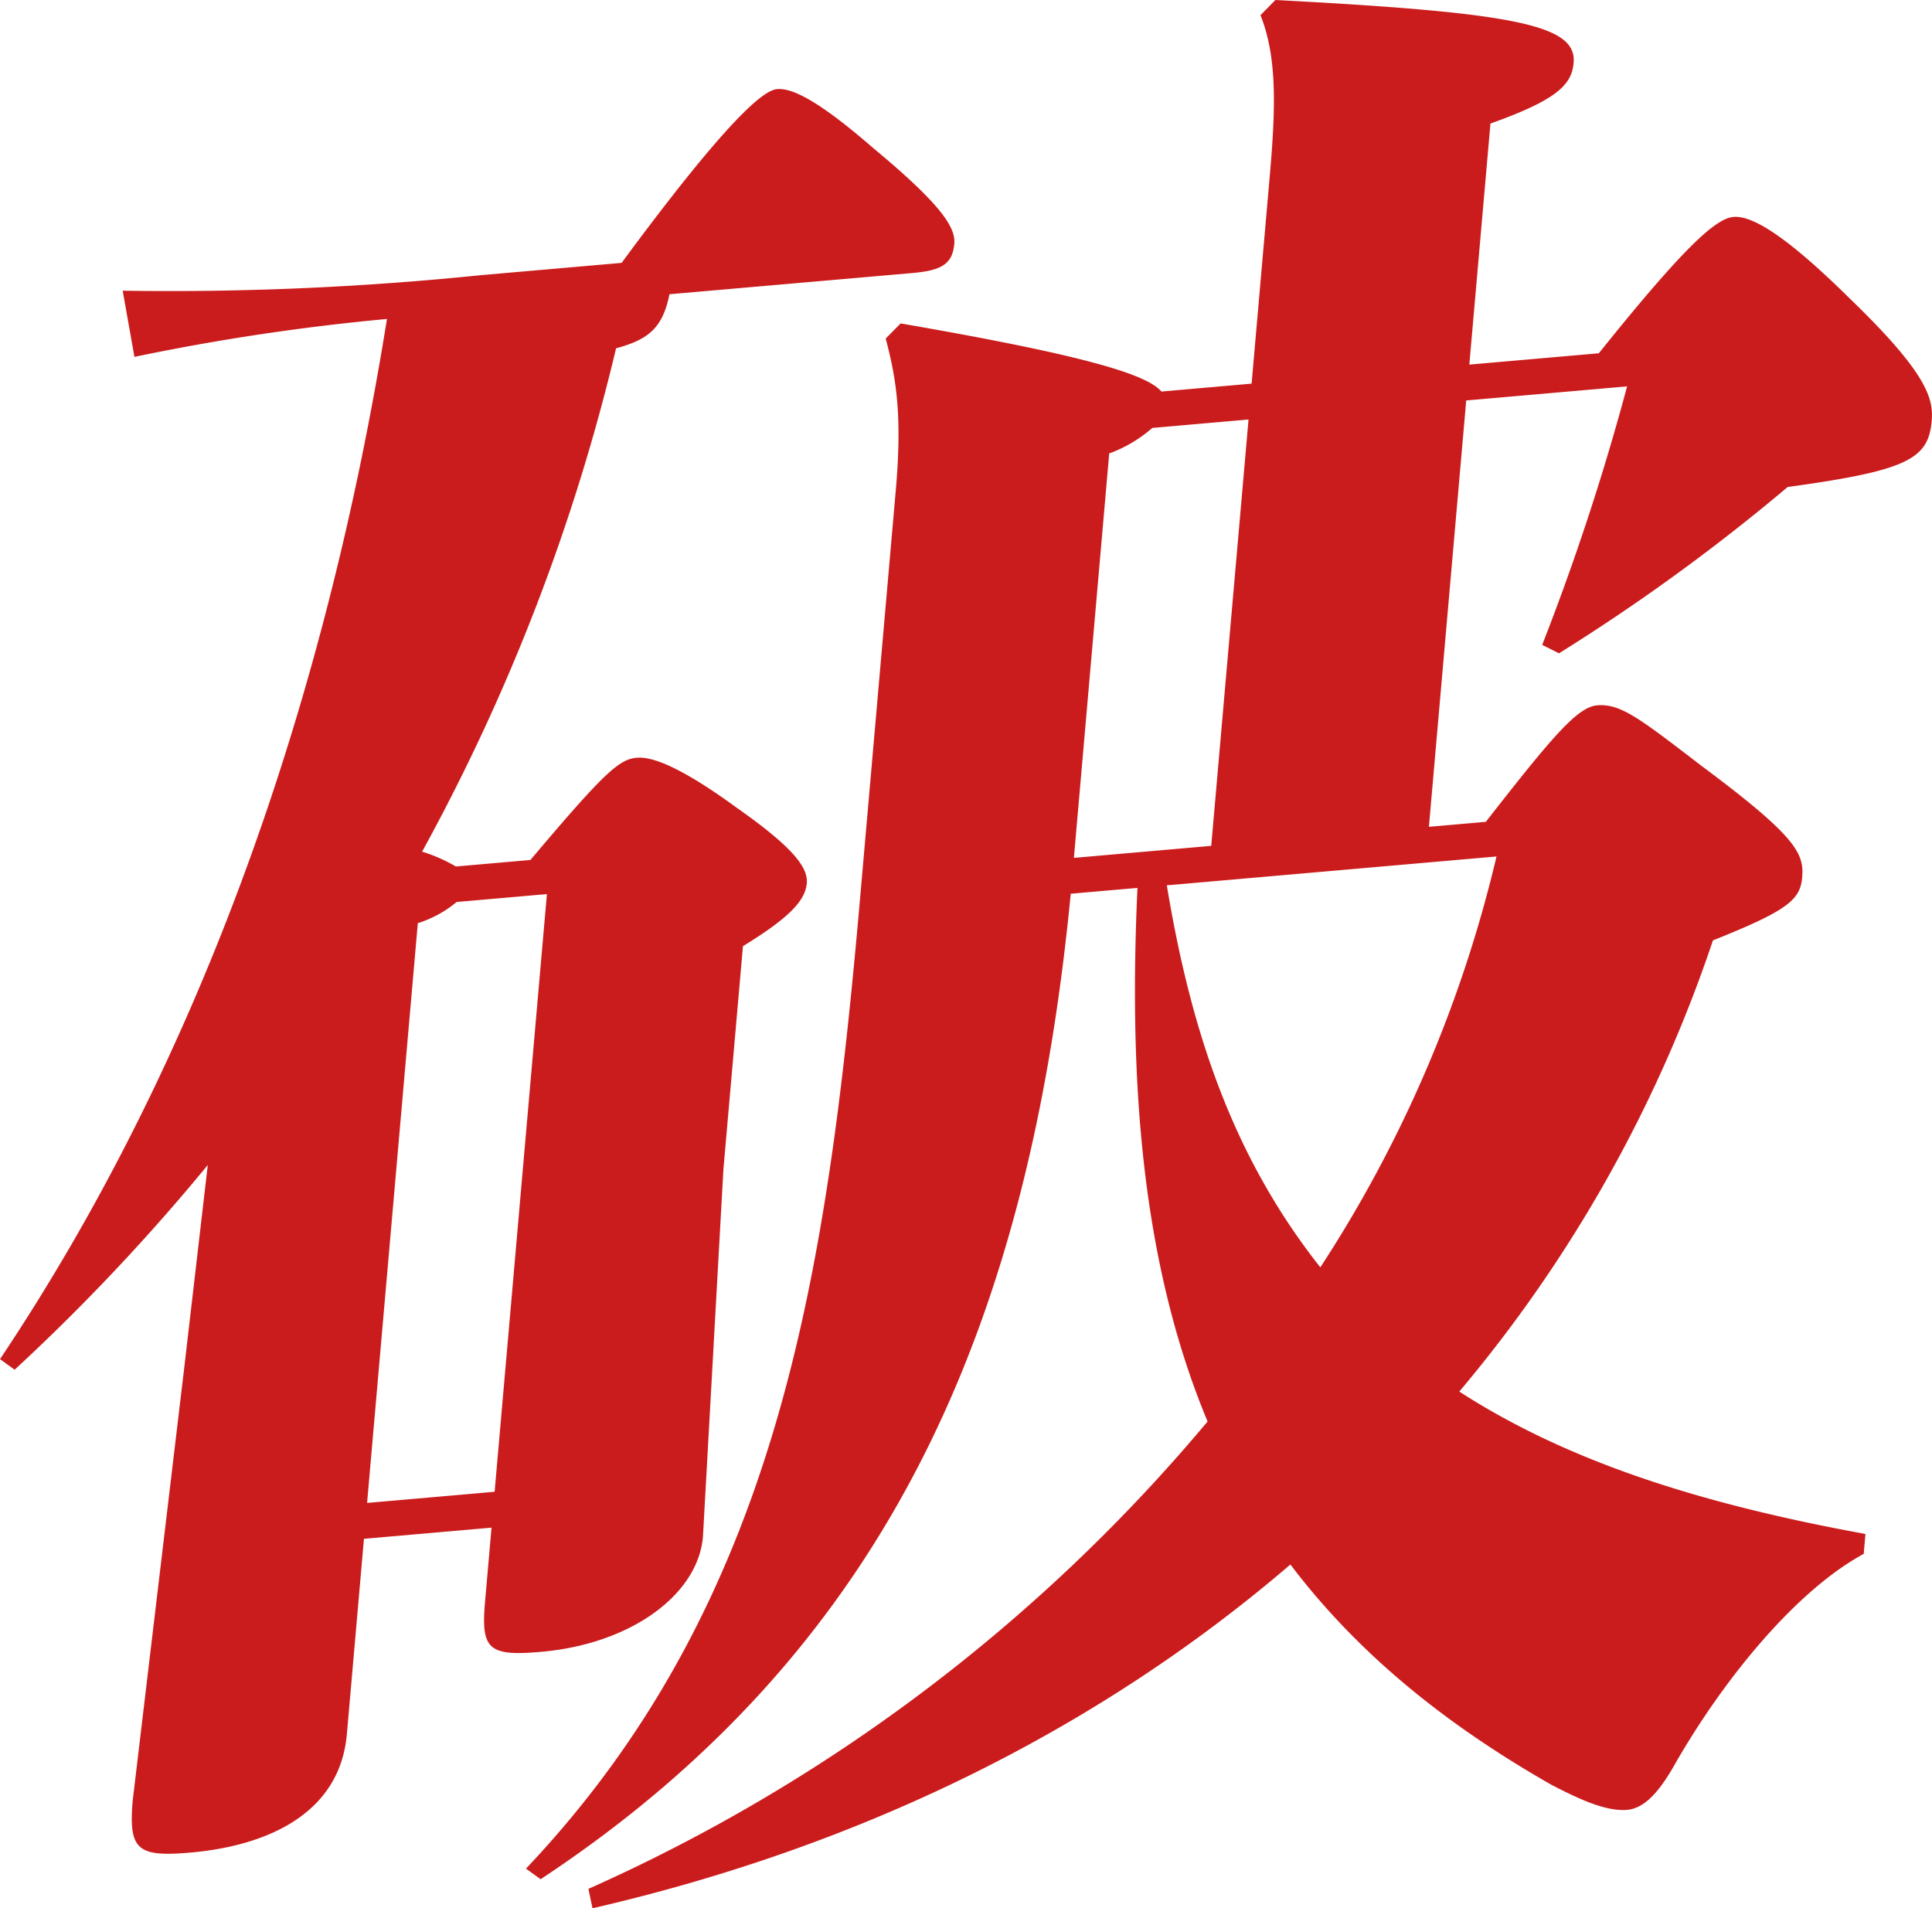
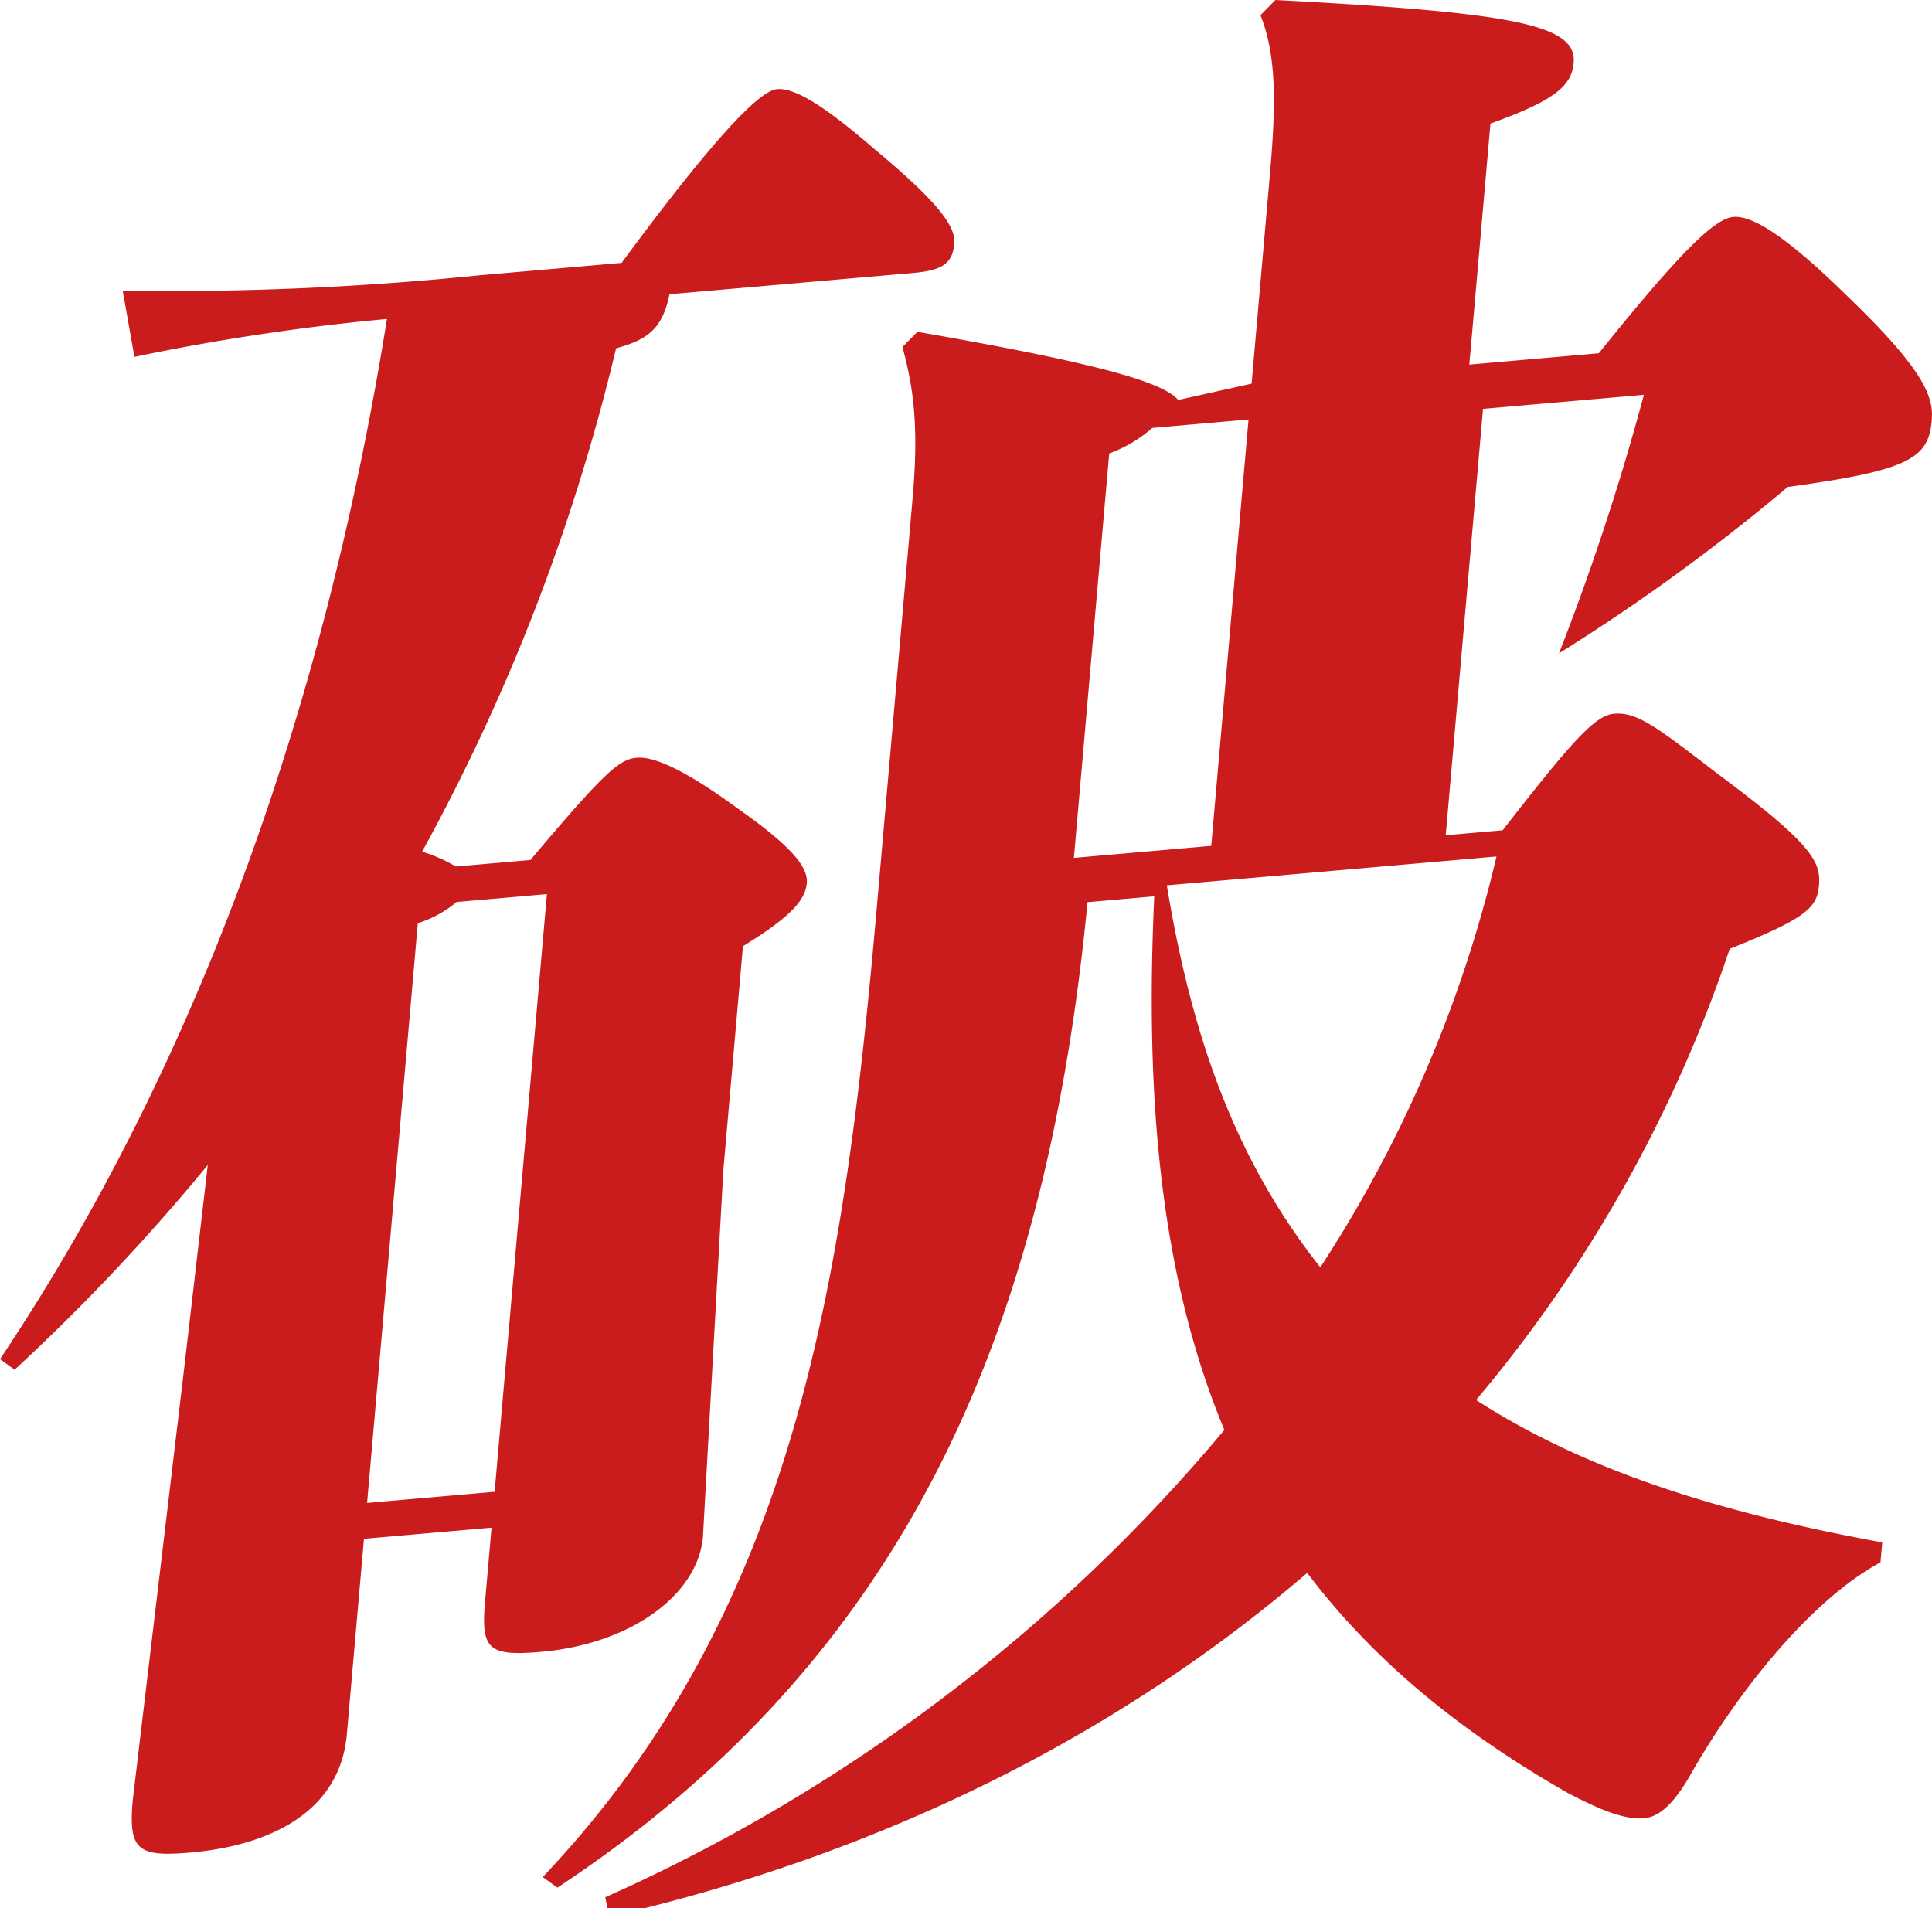
<svg xmlns="http://www.w3.org/2000/svg" width="142.226" height="140.483" viewBox="0 0 142.226 140.483">
-   <path id="パス_1130" data-name="パス 1130" d="M695.927,192.722,694.669,207.1c-.513,5.867-5.88,8.228-11.514,8.721-3.9.341-4.57-.182-4.249-3.849l3.782-31.768,1.742-15a151.538,151.538,0,0,1-14.218,15.07l-1.078-.779c15-22.417,24.064-48.971,28.486-76.574a165.568,165.568,0,0,0-18.59,2.791l-.864-4.873A224.288,224.288,0,0,0,704.494,99.7l10.4-.909c7.806-10.58,10.428-12.7,11.439-12.79s2.812.627,7.075,4.33c5.077,4.213,6.079,5.872,5.977,7.045-.128,1.467-.889,1.971-3.055,2.16L718.418,101.1c-.506,2.518-1.582,3.34-3.931,3.982a148.021,148.021,0,0,1-14.279,37.054,11.73,11.73,0,0,1,2.485,1.092l5.489-.48c5.437-6.442,6.524-7.411,7.825-7.525,1.011-.088,2.968.468,7.414,3.718,4.051,2.848,5.209,4.347,5.106,5.52-.116,1.32-1.374,2.594-4.7,4.633l-1.438,16.426-1.507,27.058c-.373,4.253-5.277,7.884-11.921,8.466-3.9.341-4.426-.195-4.118-3.714l.475-5.428Zm13.468-47.462-6.644.581a8.39,8.39,0,0,1-2.859,1.56l-3.734,42.68,9.388-.821Zm51.877-37.578,1.347-15.4c.462-5.279.48-8.775-.694-11.727l1.1-1.116c17.693.926,22.2,1.842,21.954,4.628-.141,1.614-1.242,2.729-6.124,4.466L777.3,106.28l9.533-.834c6.274-7.826,8.607-9.922,9.907-10.036,1.155-.1,3.364.87,8.51,5.95,5.817,5.6,6.227,7.46,6.086,9.074-.244,2.787-1.752,3.646-10.6,4.857A145.8,145.8,0,0,1,783.9,127.535l-1.236-.62a180.507,180.507,0,0,0,6.251-19.031l-11.844,1.036-2.746,31.387,4.189-.366c5-6.406,6.758-8.451,8.2-8.577,1.733-.151,3.207,1.029,7.639,4.426,7,5.21,7.6,6.467,7.45,8.227-.141,1.613-.928,2.41-6.569,4.65a101.665,101.665,0,0,1-18.673,33.216c8.141,5.255,18.049,8.318,29.9,10.484l-.128,1.466c-4.814,2.6-10.093,8.888-13.81,15.326-1.191,2.142-2.3,3.4-3.6,3.517-1.59.139-3.653-.845-5.573-1.841-8.191-4.669-14.466-9.942-19.221-16.221-13.791,11.831-31.043,20.618-51.377,25.308l-.3-1.43a126.592,126.592,0,0,0,45.579-34.406c-4.975-11.936-5.791-25.546-5.162-39.282l-4.911.429c-2.983,30.826-12.861,55.269-39.025,72.55l-1.079-.78c18.634-19.677,22.183-43.857,24.608-71.578l2.618-29.92c.488-5.574.009-8.3-.746-11.142l1.1-1.114c13.979,2.415,18.158,3.8,19.2,5.015Zm-7.308,3.26a10.06,10.06,0,0,1-3.174,1.879l-2.6,29.773,10.11-.885,2.746-31.387Zm1.067,33.673c1.782,10.761,4.848,19.953,11.3,28.122A95.244,95.244,0,0,0,779.3,142.491Z" transform="translate(-669.134 -79.439)" fill="#CB1C1D" />
+   <path id="パス_1130" data-name="パス 1130" d="M695.927,192.722,694.669,207.1c-.513,5.867-5.88,8.228-11.514,8.721-3.9.341-4.57-.182-4.249-3.849l3.782-31.768,1.742-15a151.538,151.538,0,0,1-14.218,15.07l-1.078-.779c15-22.417,24.064-48.971,28.486-76.574a165.568,165.568,0,0,0-18.59,2.791l-.864-4.873A224.288,224.288,0,0,0,704.494,99.7l10.4-.909c7.806-10.58,10.428-12.7,11.439-12.79s2.812.627,7.075,4.33c5.077,4.213,6.079,5.872,5.977,7.045-.128,1.467-.889,1.971-3.055,2.16L718.418,101.1c-.506,2.518-1.582,3.34-3.931,3.982a148.021,148.021,0,0,1-14.279,37.054,11.73,11.73,0,0,1,2.485,1.092l5.489-.48c5.437-6.442,6.524-7.411,7.825-7.525,1.011-.088,2.968.468,7.414,3.718,4.051,2.848,5.209,4.347,5.106,5.52-.116,1.32-1.374,2.594-4.7,4.633l-1.438,16.426-1.507,27.058c-.373,4.253-5.277,7.884-11.921,8.466-3.9.341-4.426-.195-4.118-3.714l.475-5.428Zm13.468-47.462-6.644.581a8.39,8.39,0,0,1-2.859,1.56l-3.734,42.68,9.388-.821Zm51.877-37.578,1.347-15.4c.462-5.279.48-8.775-.694-11.727l1.1-1.116c17.693.926,22.2,1.842,21.954,4.628-.141,1.614-1.242,2.729-6.124,4.466L777.3,106.28l9.533-.834c6.274-7.826,8.607-9.922,9.907-10.036,1.155-.1,3.364.87,8.51,5.95,5.817,5.6,6.227,7.46,6.086,9.074-.244,2.787-1.752,3.646-10.6,4.857A145.8,145.8,0,0,1,783.9,127.535a180.507,180.507,0,0,0,6.251-19.031l-11.844,1.036-2.746,31.387,4.189-.366c5-6.406,6.758-8.451,8.2-8.577,1.733-.151,3.207,1.029,7.639,4.426,7,5.21,7.6,6.467,7.45,8.227-.141,1.613-.928,2.41-6.569,4.65a101.665,101.665,0,0,1-18.673,33.216c8.141,5.255,18.049,8.318,29.9,10.484l-.128,1.466c-4.814,2.6-10.093,8.888-13.81,15.326-1.191,2.142-2.3,3.4-3.6,3.517-1.59.139-3.653-.845-5.573-1.841-8.191-4.669-14.466-9.942-19.221-16.221-13.791,11.831-31.043,20.618-51.377,25.308l-.3-1.43a126.592,126.592,0,0,0,45.579-34.406c-4.975-11.936-5.791-25.546-5.162-39.282l-4.911.429c-2.983,30.826-12.861,55.269-39.025,72.55l-1.079-.78c18.634-19.677,22.183-43.857,24.608-71.578l2.618-29.92c.488-5.574.009-8.3-.746-11.142l1.1-1.114c13.979,2.415,18.158,3.8,19.2,5.015Zm-7.308,3.26a10.06,10.06,0,0,1-3.174,1.879l-2.6,29.773,10.11-.885,2.746-31.387Zm1.067,33.673c1.782,10.761,4.848,19.953,11.3,28.122A95.244,95.244,0,0,0,779.3,142.491Z" transform="translate(-669.134 -79.439)" fill="#CB1C1D" />
</svg>